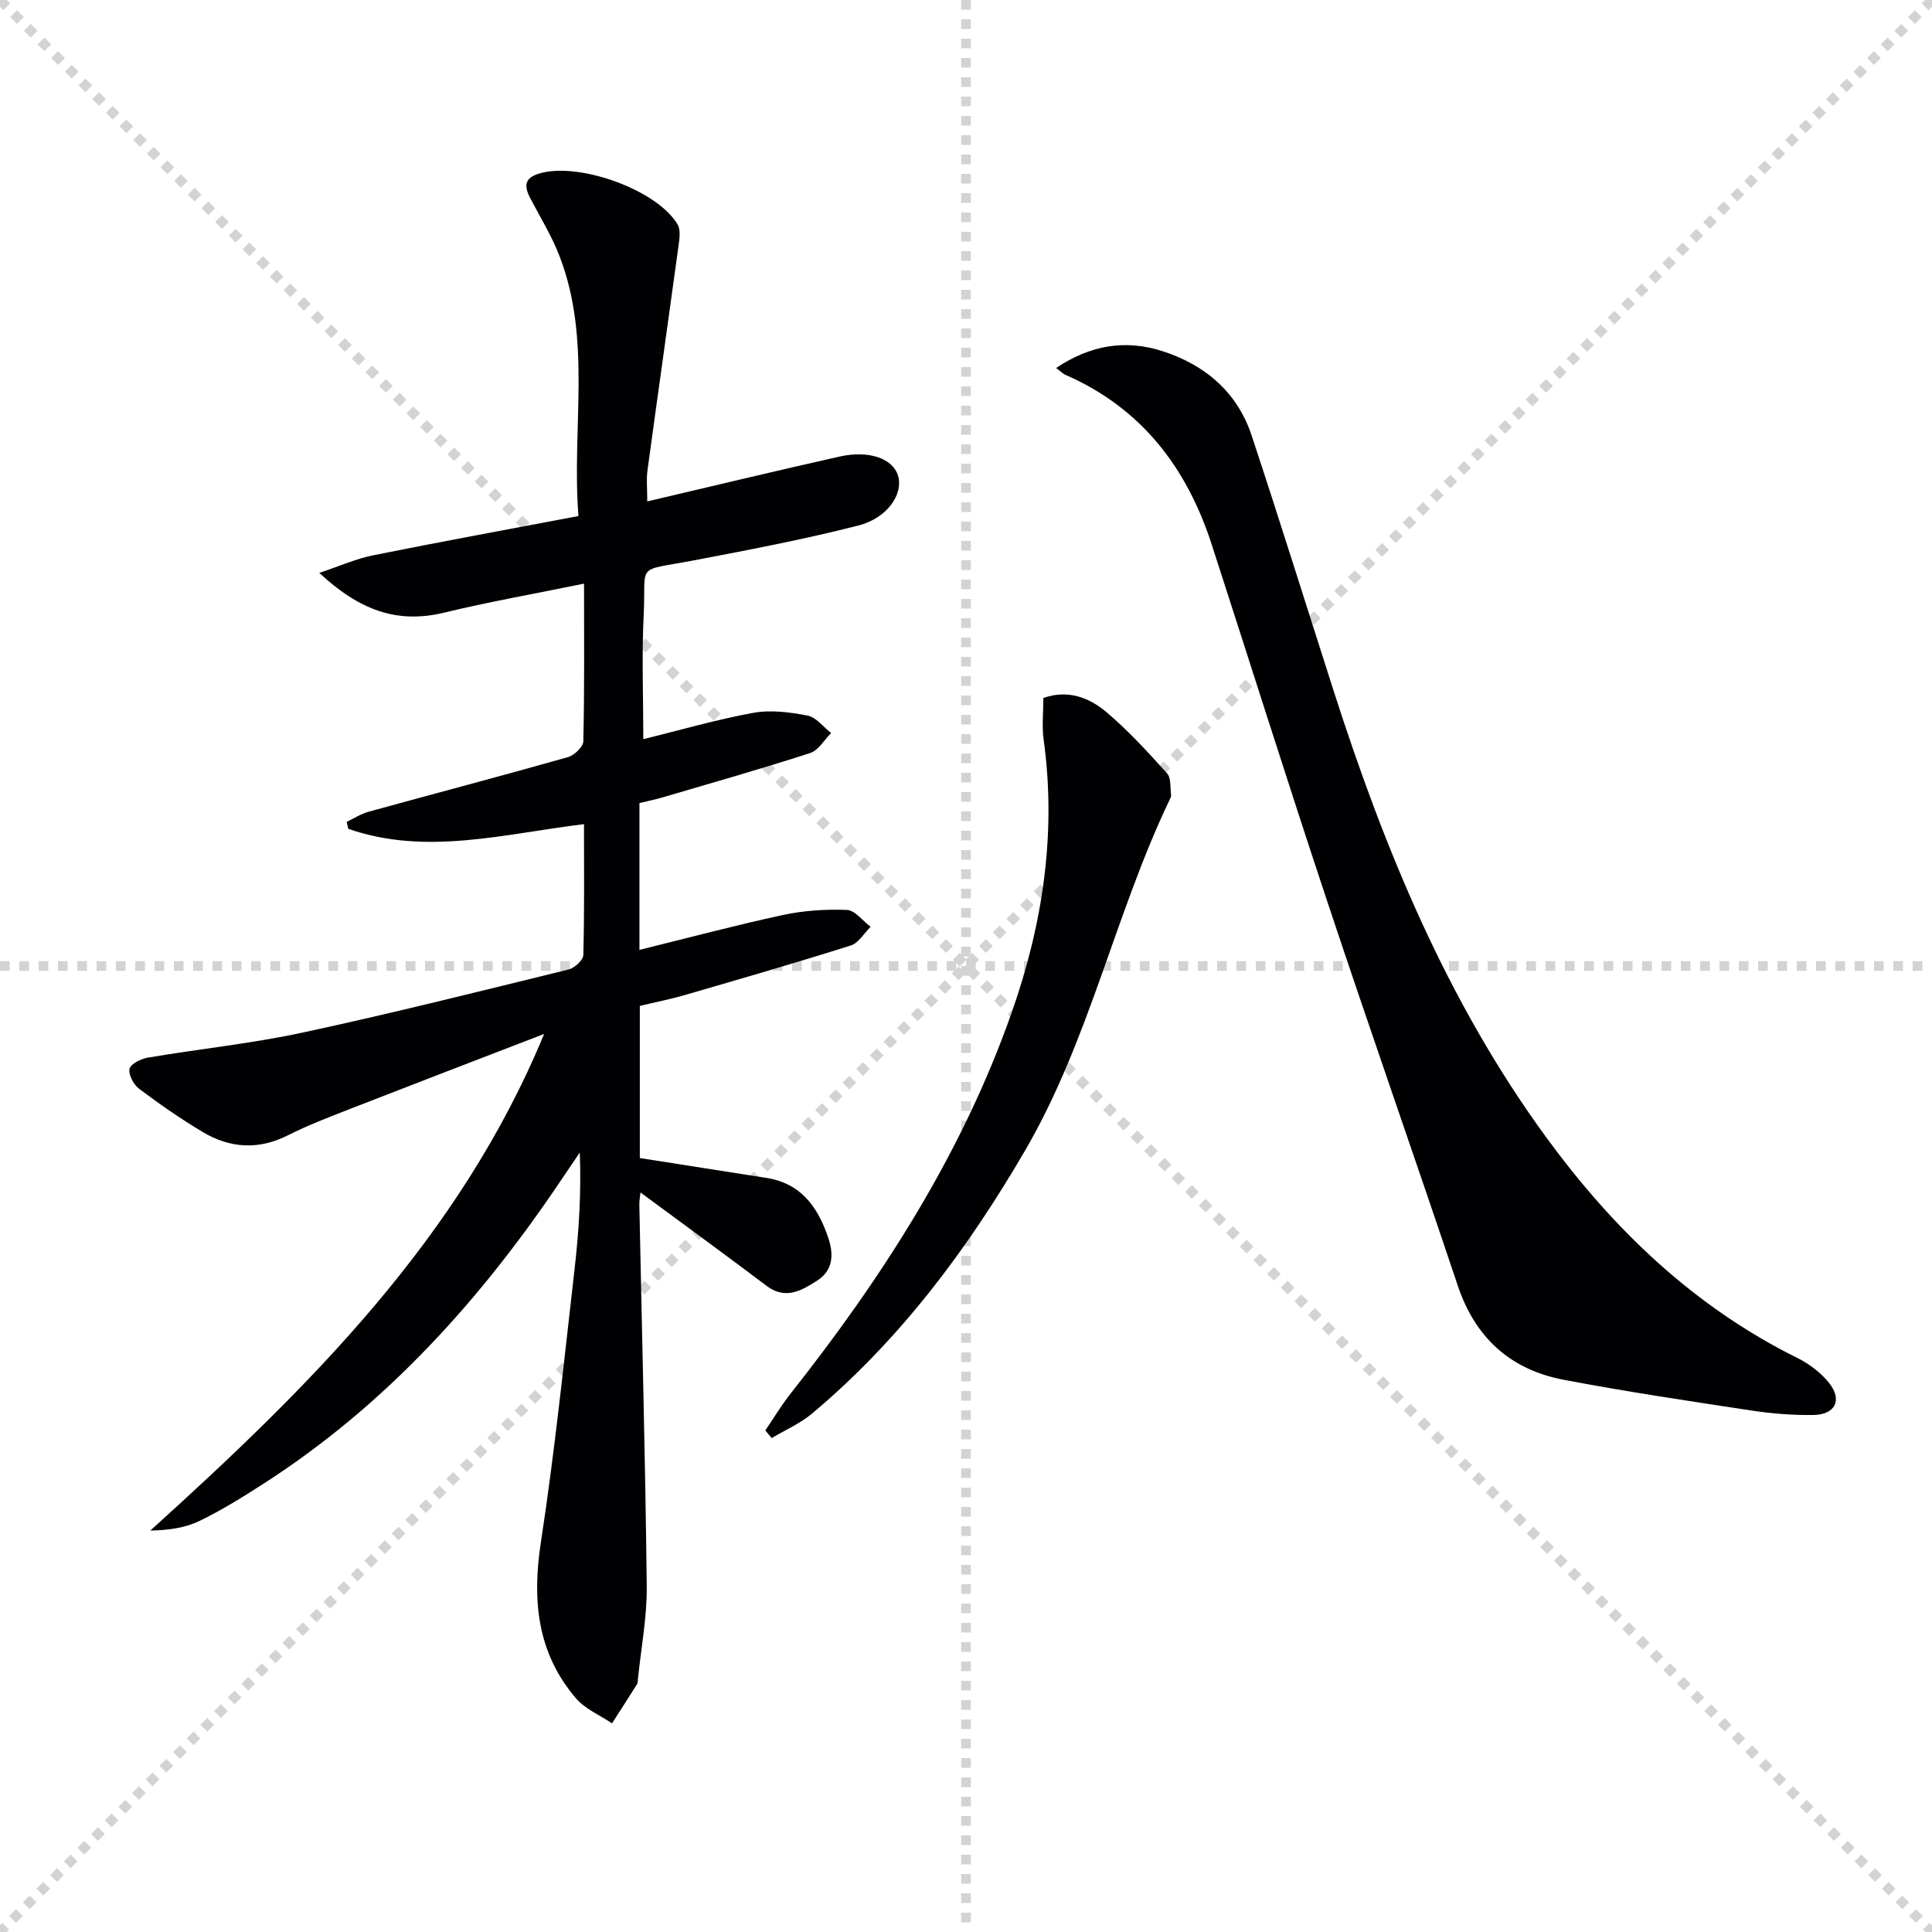
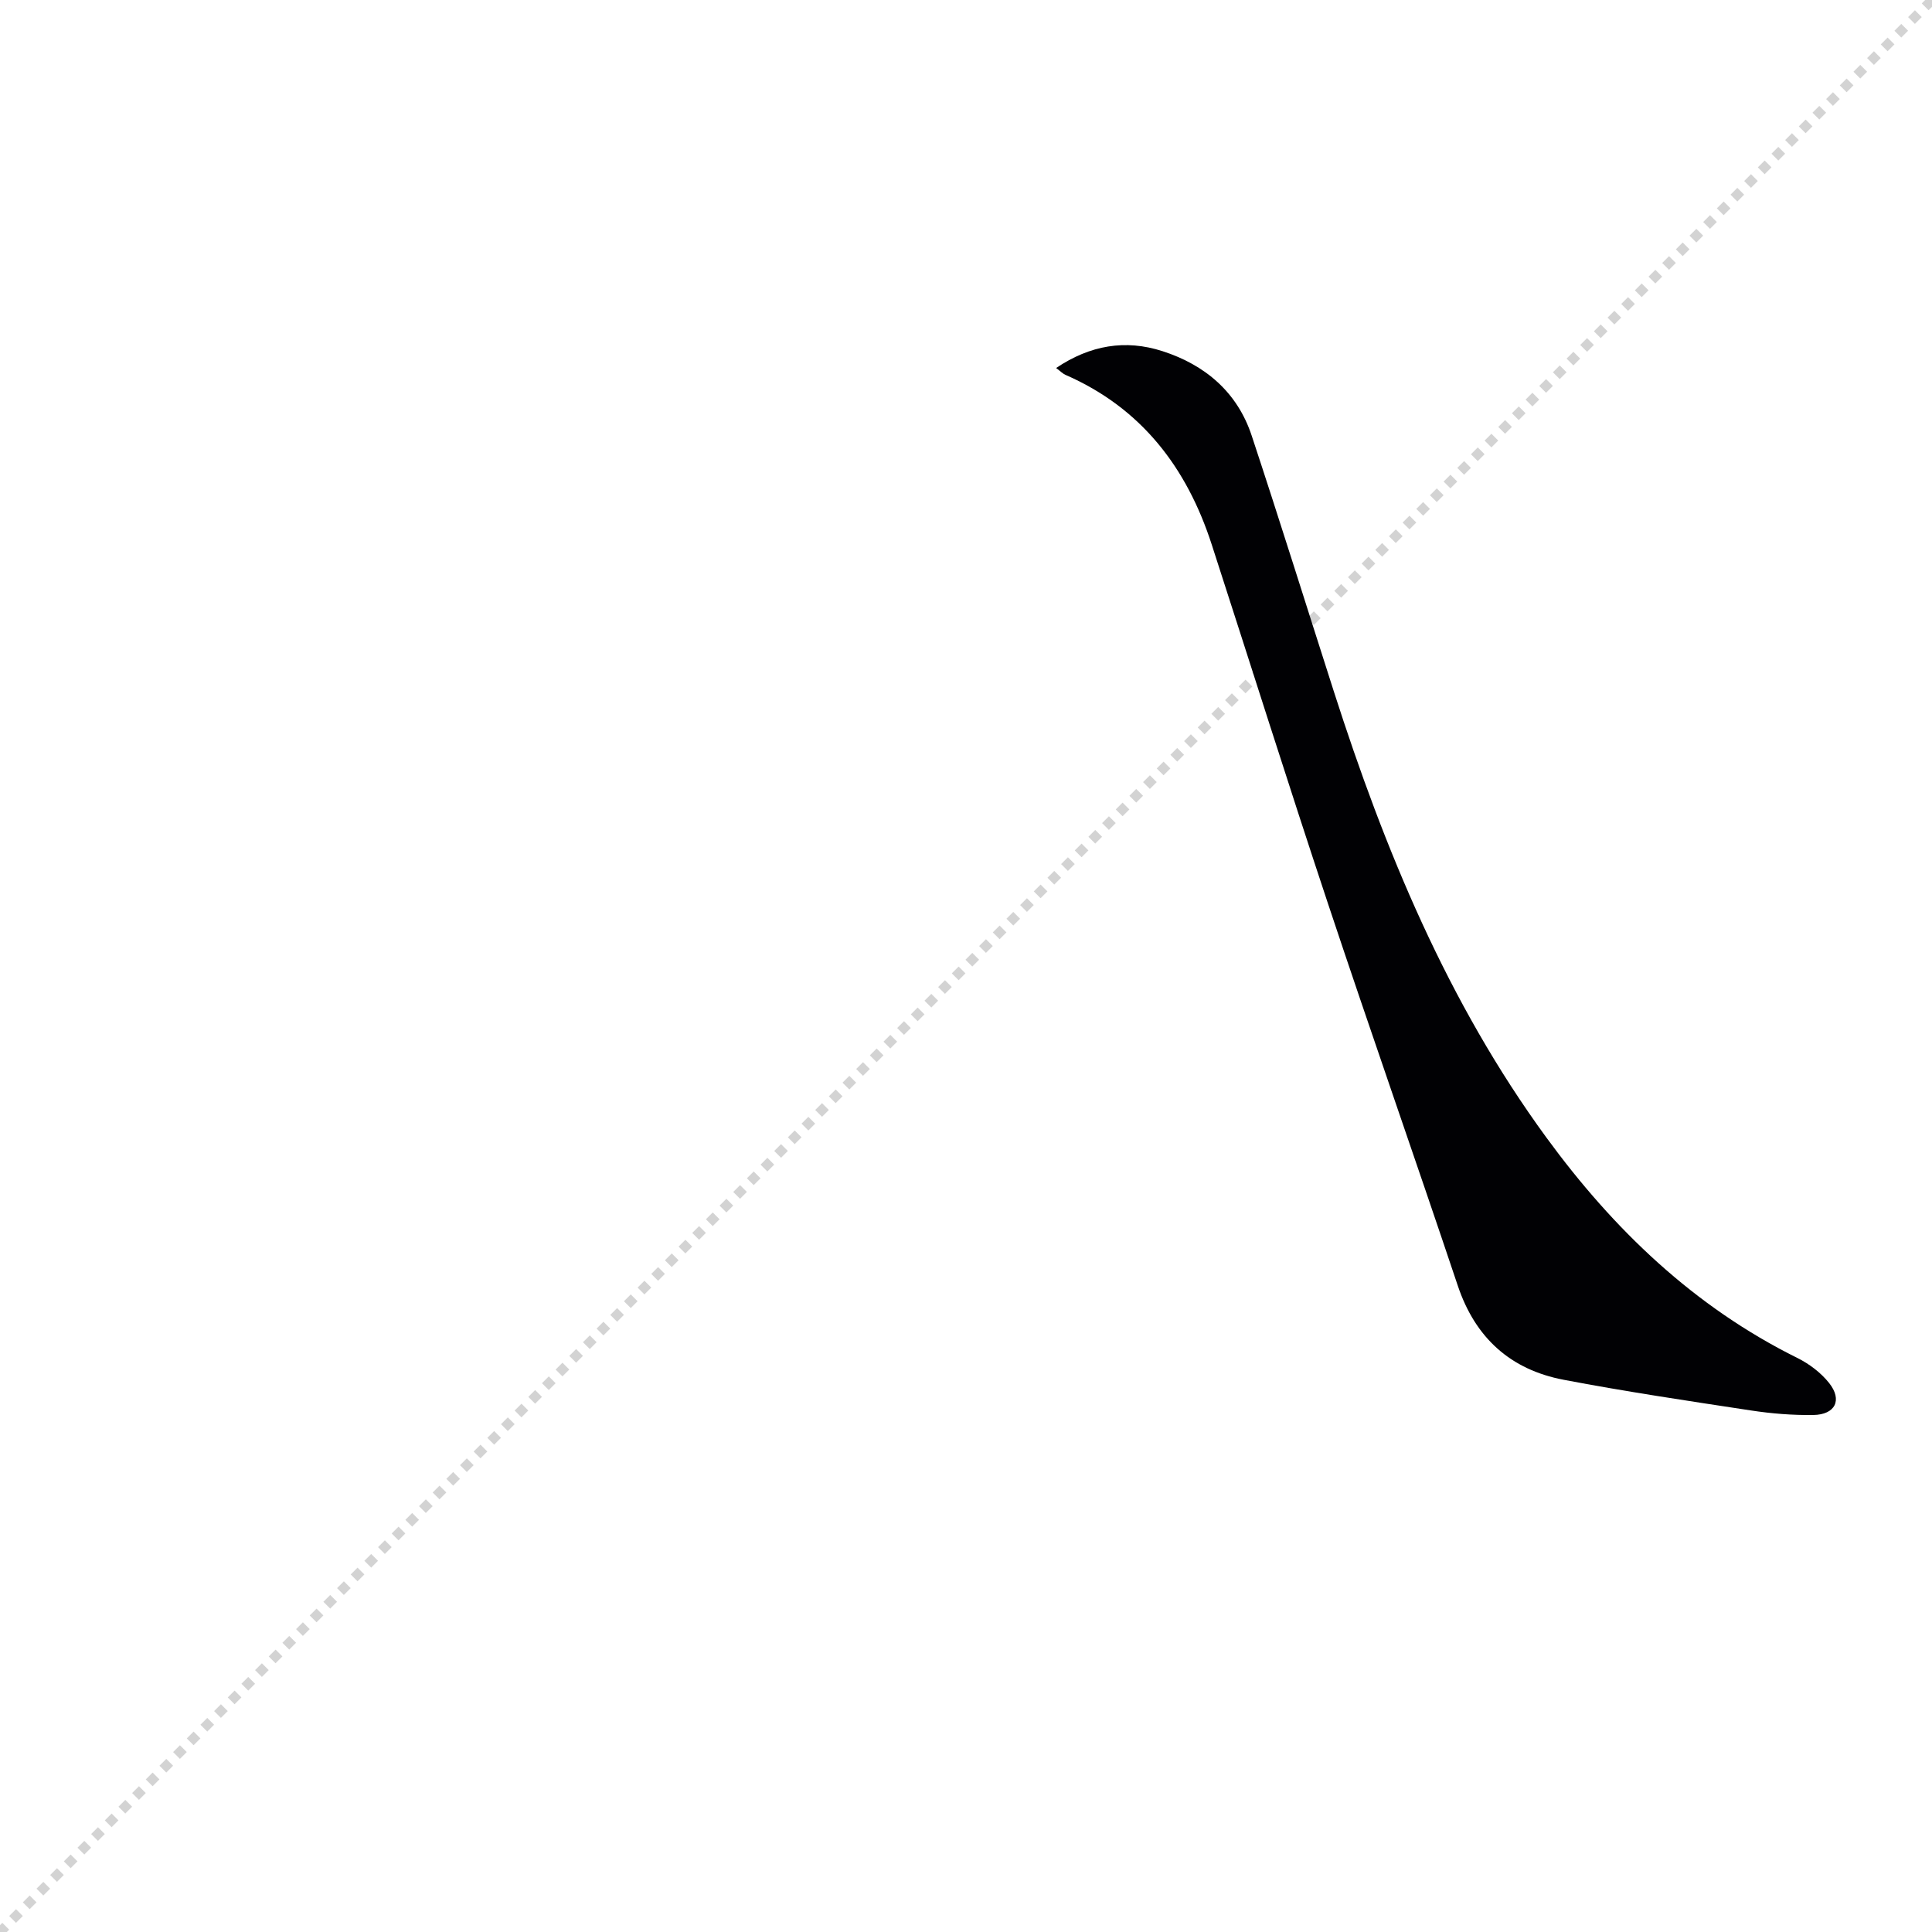
<svg xmlns="http://www.w3.org/2000/svg" enable-background="new 0 0 400 400" viewBox="0 0 400 400">
  <g stroke="lightgray" stroke-dasharray="1,1" stroke-width="1" transform="scale(2, 2)">
-     <line x1="0" y1="0" x2="200" y2="200" />
    <line x1="200" y1="0" x2="0" y2="200" />
-     <line x1="100" y1="0" x2="100" y2="200" />
-     <line x1="0" y1="100" x2="200" y2="100" />
  </g>
  <g fill="#010104">
-     <path d="m134.01 103.81c13.64-3.19 26.69-6.35 39.8-9.28 6.17-1.38 11.08.43 12.13 3.99 1.1 3.73-2.16 8.74-8.26 10.29-11.23 2.87-22.64 5.04-34.03 7.21-12.31 2.34-9.84.35-10.38 11.28-.42 8.42-.08 16.87-.08 25.74 7.32-1.8 14.95-4.02 22.73-5.45 3.62-.66 7.59-.15 11.27.56 1.8.35 3.27 2.36 4.89 3.62-1.44 1.42-2.63 3.59-4.35 4.14-10.08 3.26-20.28 6.16-30.44 9.15-1.57.46-3.18.79-4.9 1.21v30.39c10.05-2.47 19.8-5.08 29.65-7.21 4.32-.93 8.88-1.23 13.3-1.06 1.68.07 3.28 2.27 4.91 3.49-1.35 1.33-2.49 3.36-4.1 3.87-11.38 3.6-22.86 6.92-34.32 10.25-3.02.88-6.11 1.48-9.36 2.26v31.5c8.98 1.41 17.61 2.76 26.24 4.12 7.17 1.13 10.64 6.07 12.78 12.41 1.18 3.5.96 6.77-2.31 8.85-3.16 2.01-6.51 4.06-10.44 1.1-8.61-6.49-17.31-12.84-26.13-19.35-.06.59-.26 1.61-.24 2.63.53 26.29 1.24 52.57 1.53 78.86.07 6.43-1.18 12.88-1.83 19.32-.03.33-.01.72-.17.98-1.71 2.72-3.45 5.41-5.19 8.12-2.53-1.71-5.58-2.97-7.49-5.21-8.04-9.42-9.07-20.32-7.23-32.32 2.86-18.7 4.79-37.54 6.95-56.35.91-7.9 1.42-15.85 1.1-24.3-1.23 1.81-2.46 3.61-3.68 5.43-16.66 24.86-36.36 46.76-61.73 63.09-4.33 2.79-8.73 5.53-13.36 7.77-2.96 1.43-6.39 1.9-10.15 1.98 32.93-29.78 64.12-60.58 81.53-102.82-13.41 5.17-26.84 10.32-40.23 15.54-4.33 1.69-8.7 3.37-12.85 5.46-6.09 3.06-11.96 2.66-17.6-.7-4.55-2.71-8.93-5.76-13.17-8.95-1.14-.86-2.26-2.96-1.98-4.14.25-1.05 2.4-2.08 3.85-2.32 10.63-1.8 21.39-2.9 31.91-5.16 18.47-3.97 36.8-8.58 55.15-13.08 1.23-.3 3.01-1.93 3.04-2.98.24-8.96.14-17.92.14-27.11-16.6 2.01-32.7 6.58-48.8.97-.11-.48-.23-.96-.34-1.44 1.5-.71 2.93-1.66 4.51-2.09 13.76-3.79 27.56-7.42 41.29-11.31 1.32-.37 3.17-2.12 3.2-3.26.25-10.64.15-21.29.15-32.66-9.99 2.05-19.57 3.73-29 6.01-9.68 2.34-17.52-.51-25.81-8.24 4.34-1.45 7.64-2.94 11.1-3.63 13.96-2.81 27.97-5.37 42.55-8.14-1.42-18.3 2.8-36.42-3.92-53.82-1.6-4.15-3.97-8.01-6.05-11.97-1.52-2.9-1.01-4.45 2.47-5.29 8.28-2 23.84 3.66 28.03 10.71.64 1.08.41 2.84.22 4.23-2.13 15.6-4.35 31.18-6.47 46.78-.24 1.8-.03 3.65-.03 6.33z" />
    <path d="m218.66 76.19c7.05-4.74 14.34-5.96 22.01-3.49 8.85 2.85 15.5 8.49 18.48 17.5 5.83 17.63 11.36 35.35 17.03 53.03 10.51 32.74 23.52 64.29 43.97 92.27 13.93 19.06 30.59 35.06 52.01 45.67 2.45 1.22 4.86 3.05 6.55 5.18 2.78 3.51 1.26 6.54-3.28 6.61-4.3.06-8.65-.29-12.91-.94-12.95-1.97-25.91-3.9-38.77-6.35-10.99-2.09-18.3-8.65-21.93-19.48-8.85-26.41-18.09-52.69-26.88-79.12-8.22-24.71-16.04-49.56-24.07-74.34-5.16-15.93-14.55-28.24-30.25-35.11-.58-.24-1.03-.73-1.96-1.43z" />
-     <path d="m158.45 296.15c1.73-2.53 3.31-5.18 5.2-7.58 19.09-24.15 35.6-49.81 45.85-79.05 6.4-18.26 9.25-37.03 6.57-56.42-.38-2.76-.05-5.62-.05-8.59 5.03-1.79 9.44-.11 13.01 2.89 4.55 3.83 8.6 8.29 12.6 12.72.87.96.62 2.96.83 4.49.04.3-.15.65-.29.94-11.32 23.68-16.63 49.81-29.96 72.69-11.91 20.44-25.87 39.14-44.08 54.42-2.47 2.07-5.56 3.41-8.36 5.08-.45-.52-.89-1.06-1.32-1.59z" />
  </g>
</svg>